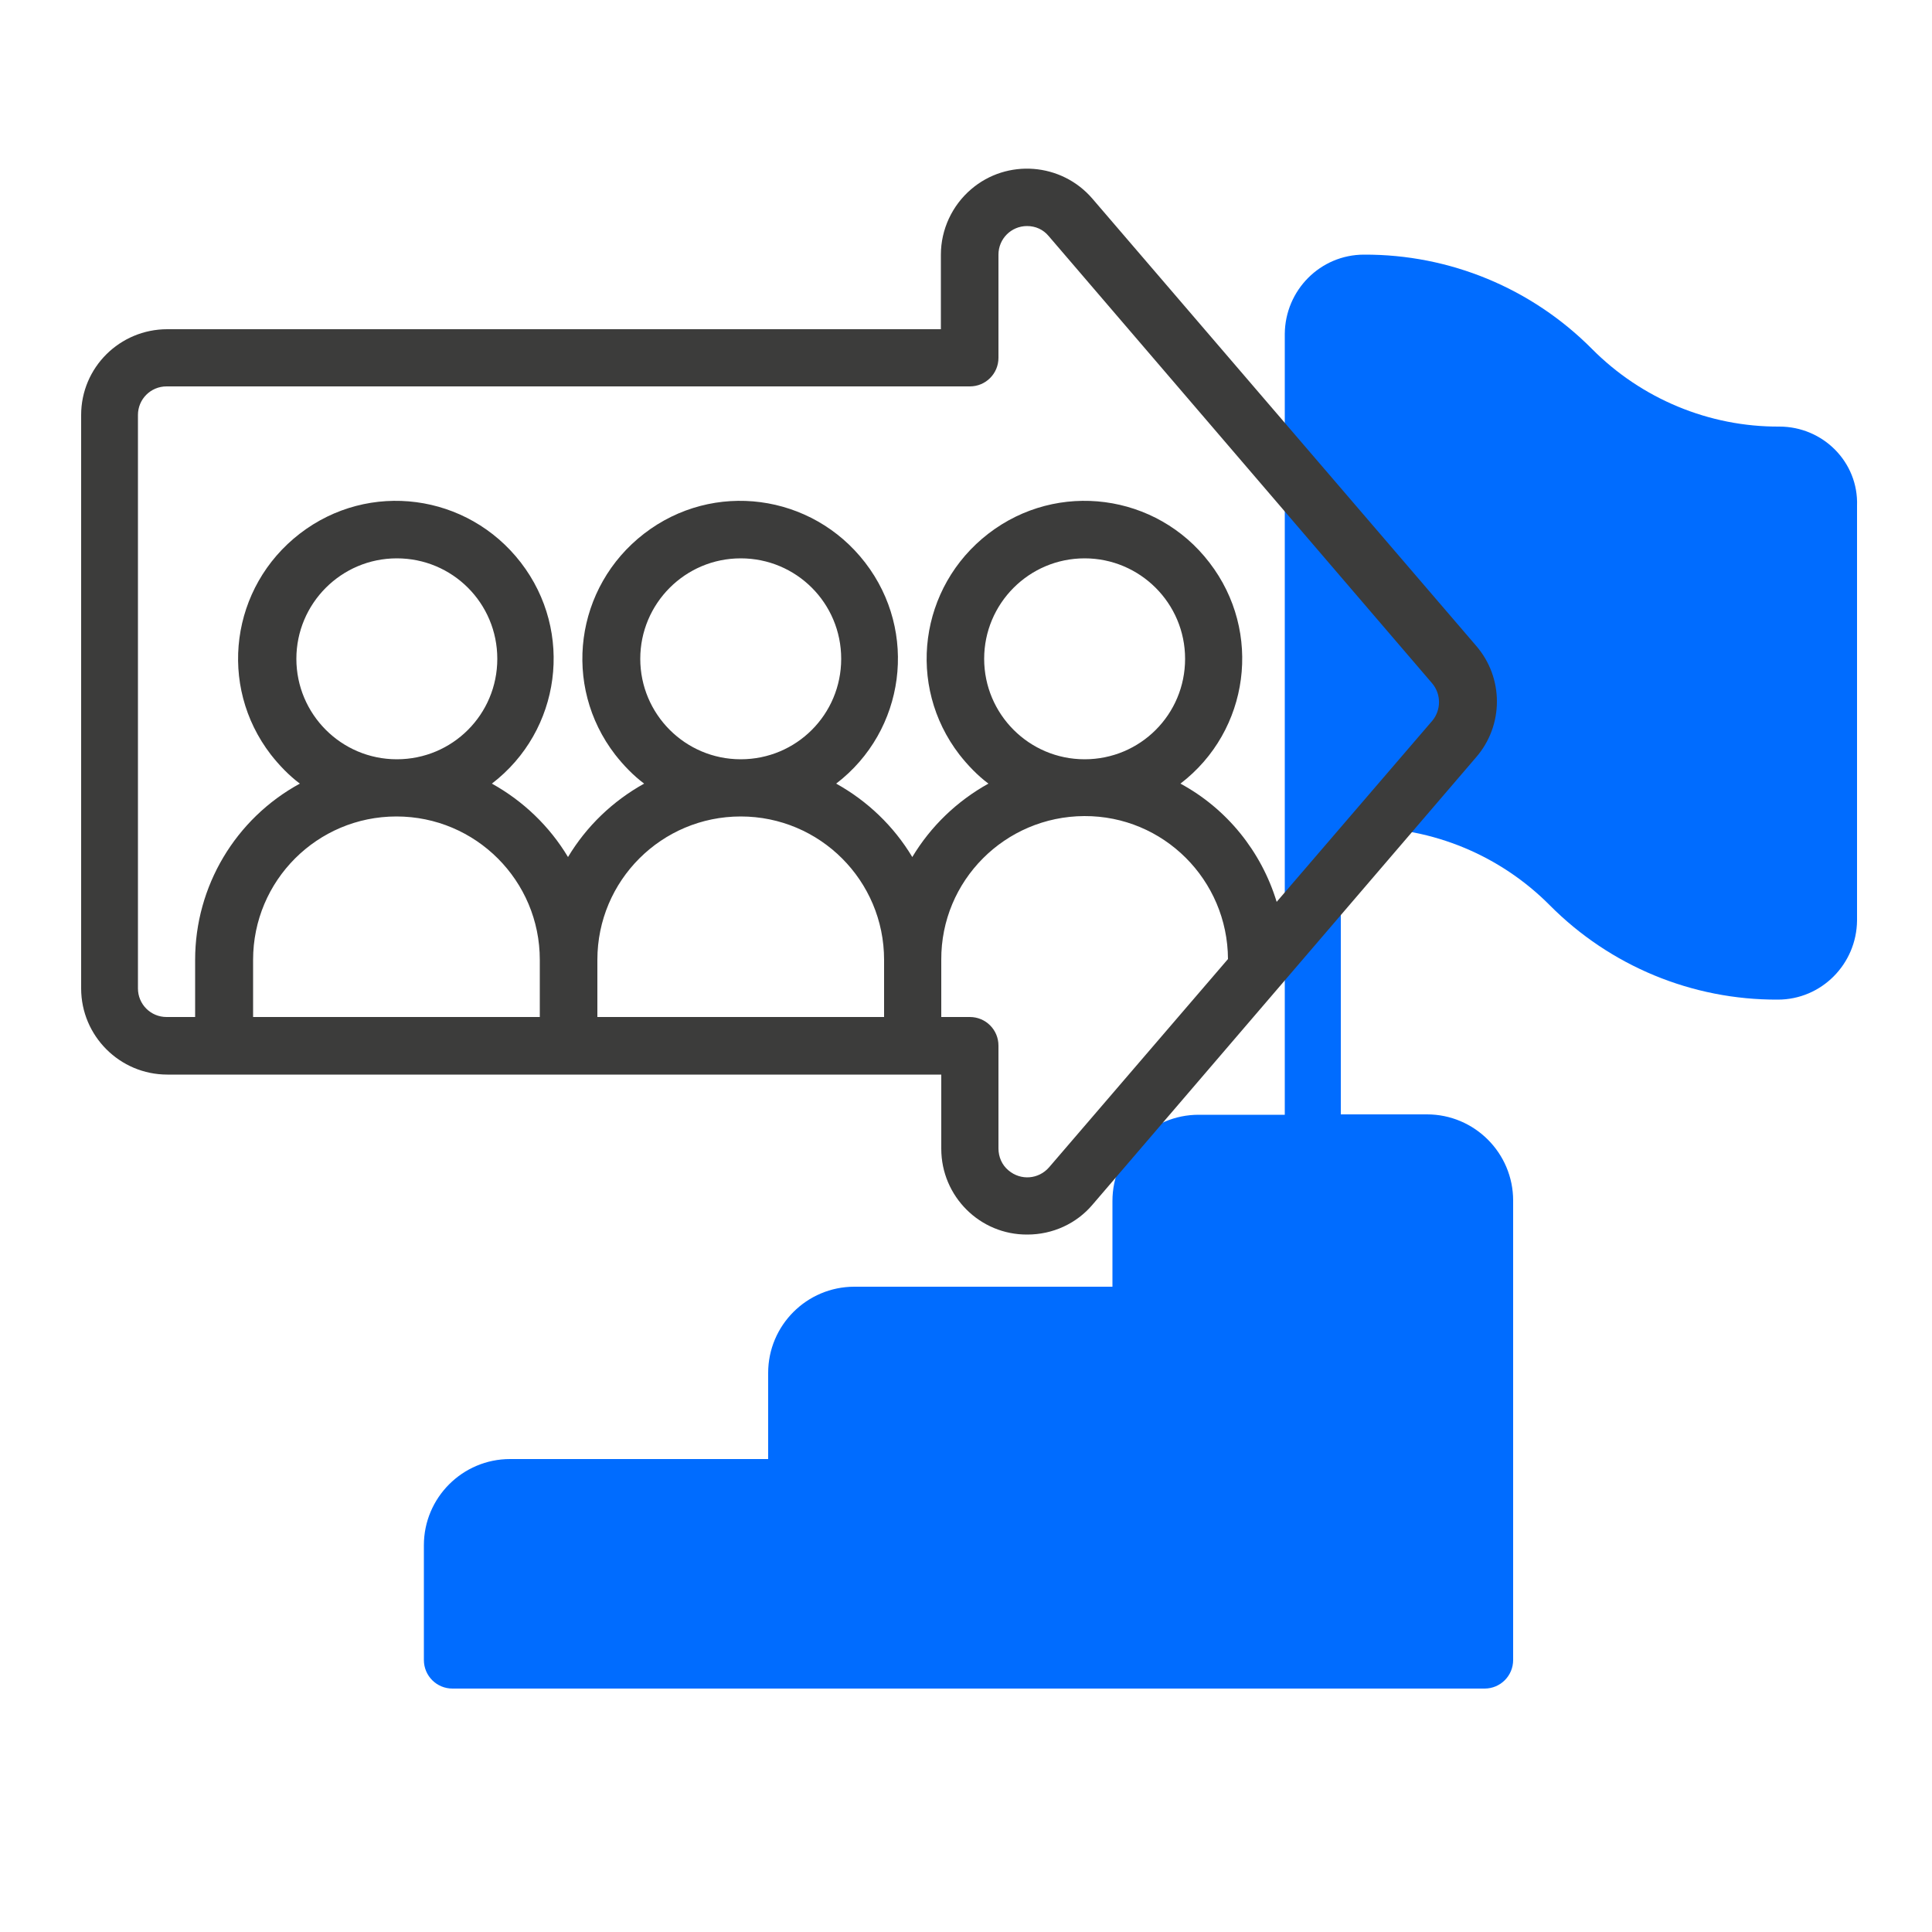
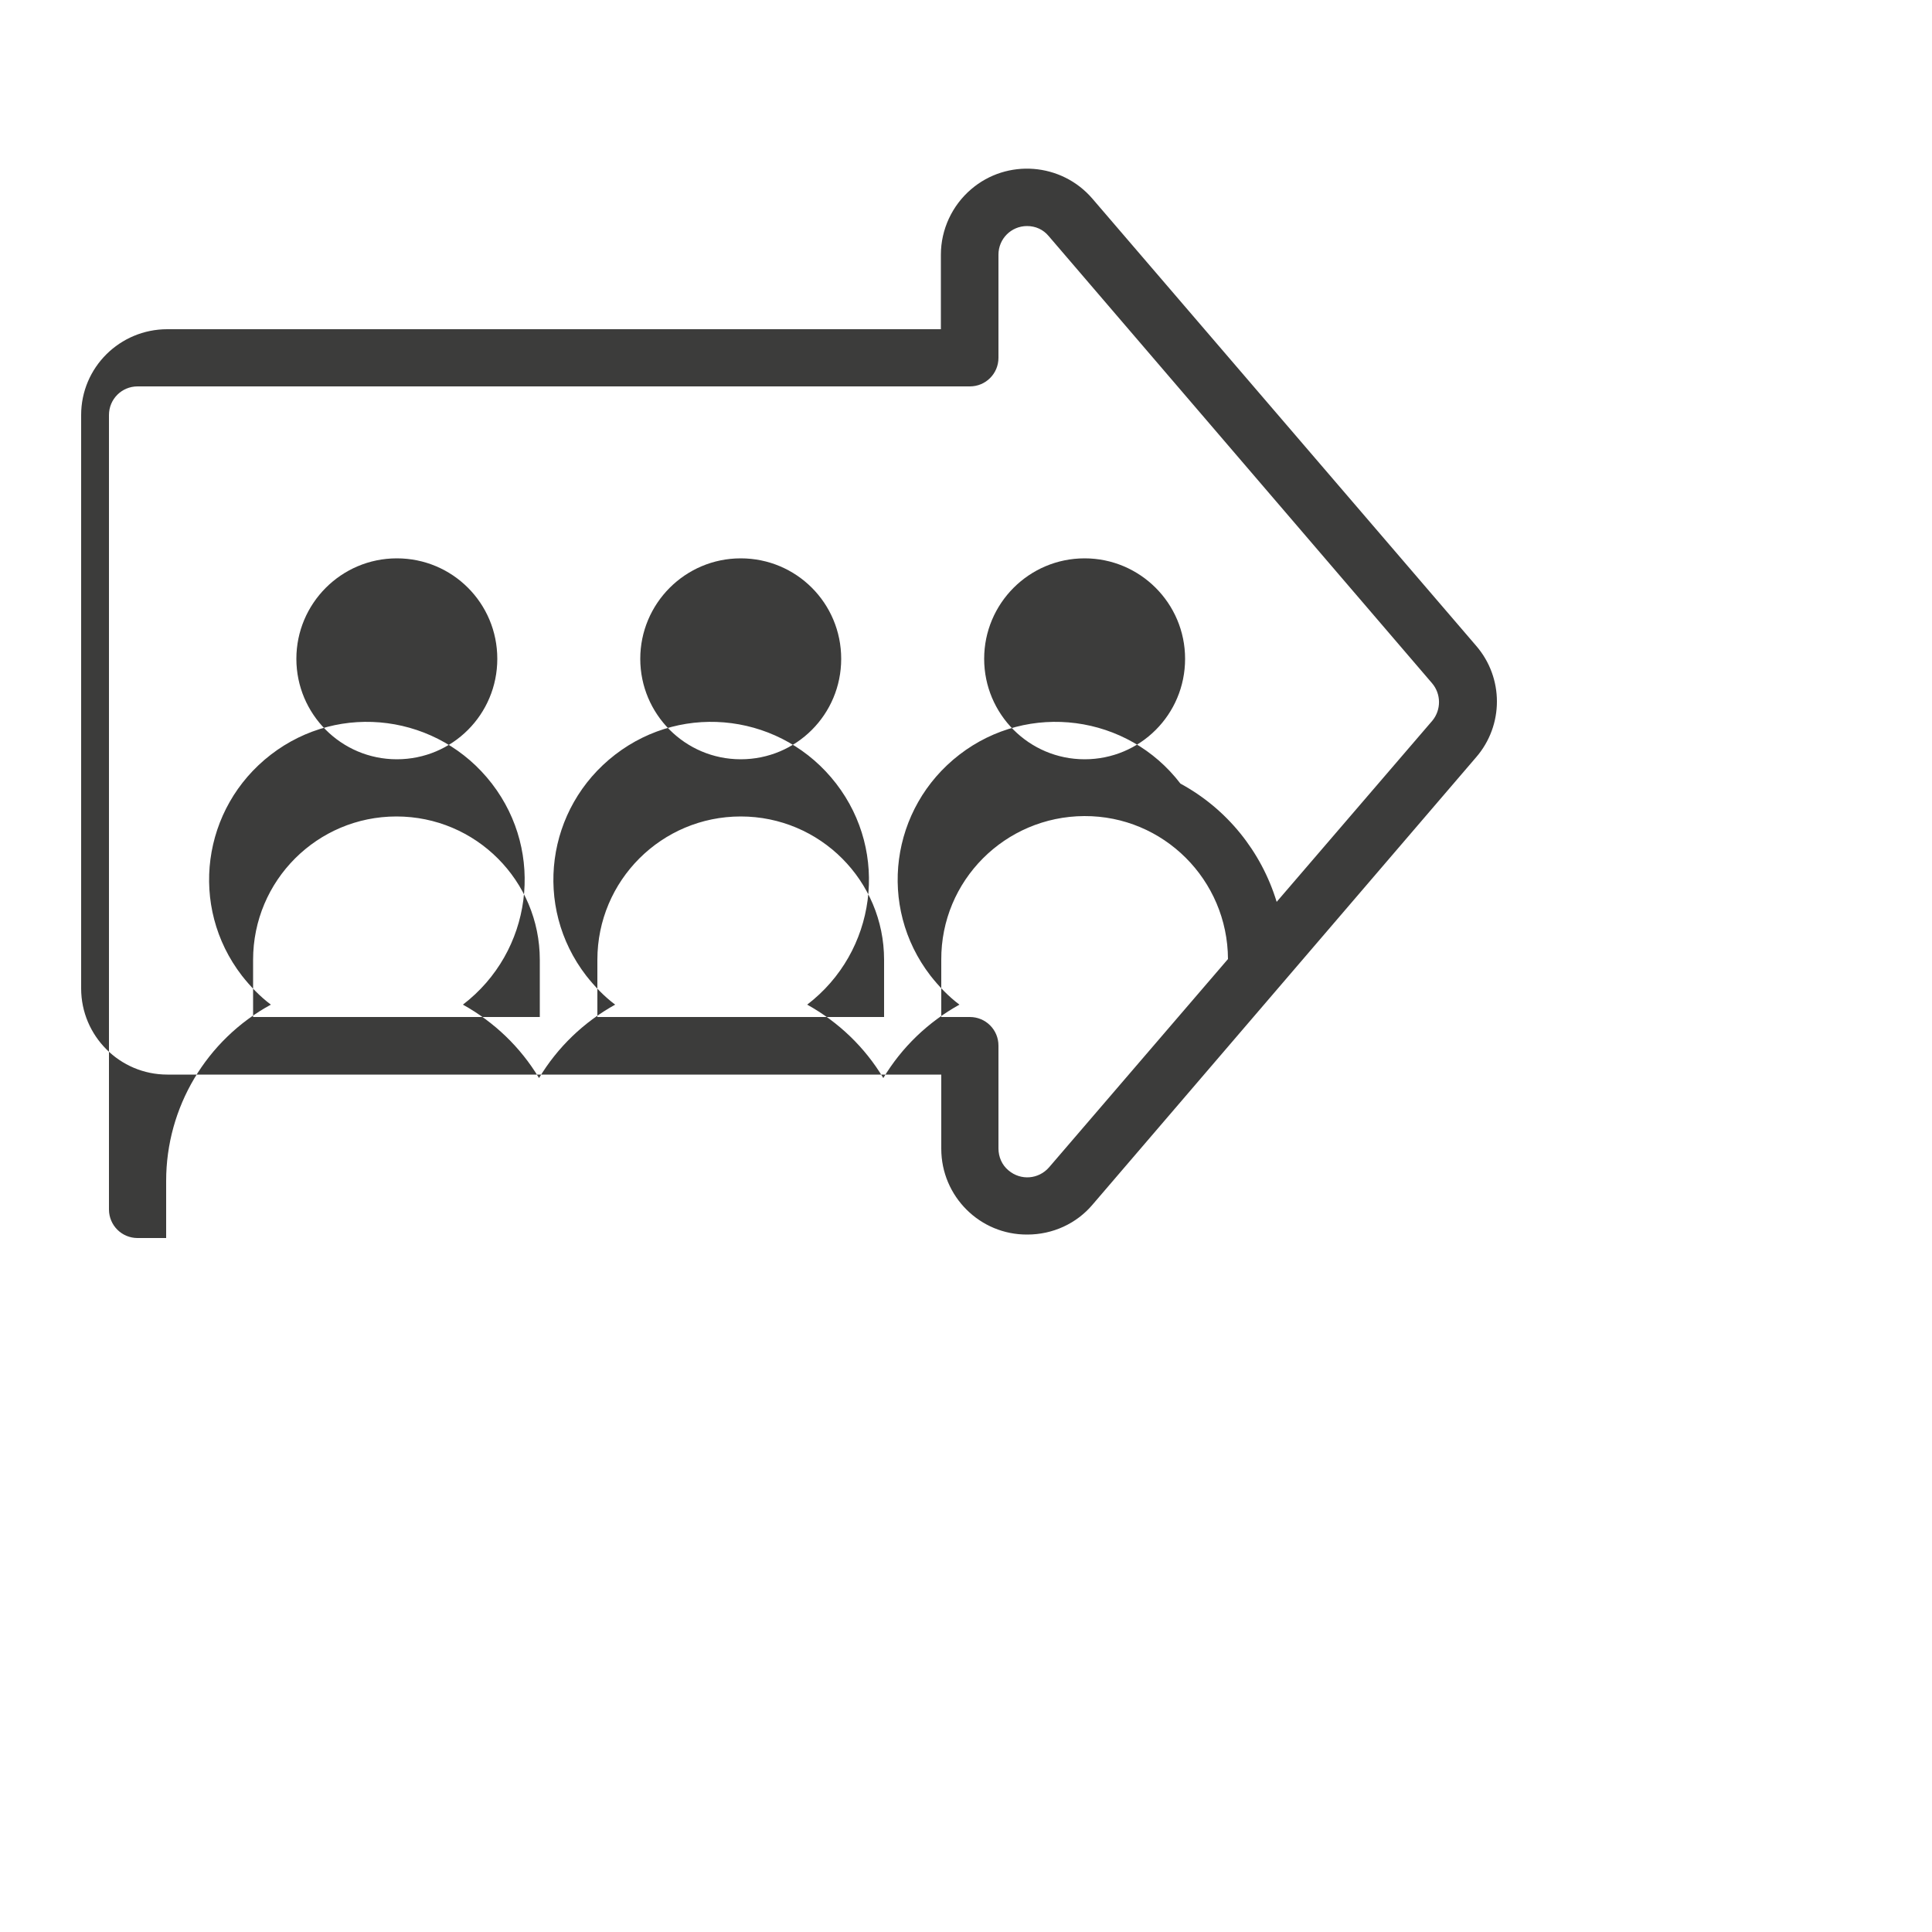
<svg xmlns="http://www.w3.org/2000/svg" version="1.1" id="Ebene_1" x="0px" y="0px" viewBox="0 0 500 500" style="enable-background:new 0 0 500 500;" xml:space="preserve">
  <style type="text/css">
	.st0{fill:#006CFF;}
	.st1{fill:#3C3C3B;}
</style>
-   <path class="st0" d="M460.5,110.4c-18.2,0.1-35.7-7.2-48.5-20.1c-15.6-15.7-36.8-24.5-59-24.4c-11.3,0-20.4,9.2-20.5,20.5v202.1  h-22.3c-12.3,0-22.3,10-22.3,22.3V333h-66.8c-12.3,0-22.3,10-22.3,22.3v22.3h-66.8c-12.3,0-22.3,10-22.3,22.3v29.7  c0,4.1,3.3,7.4,7.4,7.4h267.1c4.1,0,7.4-3.3,7.4-7.4V310.7c0-12.3-10-22.3-22.3-22.3h-22.3v-74.2h5.6c18.2-0.1,35.7,7.2,48.5,20.1  c15.6,15.7,36.8,24.5,59,24.4c11.3,0,20.4-9.2,20.5-20.5V130.9C481,119.6,471.8,110.4,460.5,110.4z" />
-   <path class="st1" d="M282.7,51.4c-8-9.3-22.1-10.4-31.4-2.4c-4.9,4.2-7.8,10.4-7.8,16.9v19.3H43.3C31,85.2,21,95.1,21,107.4v148.4  c0,12.3,10,22.3,22.3,22.3h200.3v19.2c0,12.3,10,22.3,22.3,22.2c6.5,0,12.7-2.8,16.9-7.8l99.2-115.7c7.2-8.3,7.2-20.6,0-28.9  L282.7,51.4z M76.7,170.5c0-14.3,11.6-26,26-26s26,11.6,26,26s-11.6,26-26,26l0,0C88.3,196.5,76.7,184.8,76.7,170.5z M165.7,170.5  c0-14.3,11.6-26,26-26s26,11.6,26,26s-11.6,26-26,26l0,0C177.3,196.5,165.7,184.8,165.7,170.5z M228.8,263.2h-74.2v-14.8  c0-20.5,16.6-37.1,37.1-37.1s37.1,16.6,37.1,37.1V263.2z M139.7,263.2H65.5v-14.8c0-20.5,16.6-37.1,37.1-37.1s37.1,16.6,37.1,37.1  V263.2z M271.5,302.1c-2.7,3.1-7.3,3.5-10.5,0.8c-1.7-1.4-2.6-3.5-2.6-5.7v-26.6c0-4.1-3.3-7.4-7.4-7.4h-7.4v-14.8  c-0.1-20.5,16.5-37.1,37-37.2c20.5-0.1,37.1,16.5,37.2,37L271.5,302.1z M254.7,170.5c0-14.3,11.6-26,26-26c14.3,0,26,11.6,26,26  s-11.6,26-26,26l0,0C266.3,196.5,254.7,184.8,254.7,170.5z M370.7,186.5l-40.3,46.9c-4-13.1-12.9-24.1-24.9-30.6  c17.9-13.7,21.3-39.3,7.5-57.2c-13.7-17.9-39.3-21.3-57.2-7.5s-21.3,39.3-7.5,57.2c2.2,2.8,4.7,5.4,7.5,7.5  c-8.1,4.5-14.9,11-19.7,19c-4.8-8-11.6-14.5-19.7-19c17.9-13.7,21.3-39.3,7.5-57.2s-39.3-21.3-57.2-7.5s-21.3,39.3-7.5,57.2  c2.2,2.8,4.7,5.4,7.5,7.5c-8.1,4.5-14.9,11-19.7,19c-4.8-8-11.6-14.5-19.7-19c17.9-13.7,21.3-39.3,7.5-57.2s-39.3-21.3-57.2-7.5  s-21.3,39.3-7.5,57.2c2.2,2.8,4.7,5.4,7.5,7.5c-16.7,9.1-27.1,26.6-27.1,45.6v14.8h-7.4c-4.1,0-7.4-3.3-7.4-7.4V107.4  c0-4.1,3.3-7.4,7.4-7.4H251c4.1,0,7.4-3.3,7.4-7.4V65.9c0-4.1,3.3-7.4,7.4-7.4c2.2,0,4.2,0.9,5.6,2.6l99.2,115.7  C373,179.6,373,183.7,370.7,186.5L370.7,186.5z" />
+   <path class="st1" d="M282.7,51.4c-8-9.3-22.1-10.4-31.4-2.4c-4.9,4.2-7.8,10.4-7.8,16.9v19.3H43.3C31,85.2,21,95.1,21,107.4v148.4  c0,12.3,10,22.3,22.3,22.3h200.3v19.2c0,12.3,10,22.3,22.3,22.2c6.5,0,12.7-2.8,16.9-7.8l99.2-115.7c7.2-8.3,7.2-20.6,0-28.9  L282.7,51.4z M76.7,170.5c0-14.3,11.6-26,26-26s26,11.6,26,26s-11.6,26-26,26l0,0C88.3,196.5,76.7,184.8,76.7,170.5z M165.7,170.5  c0-14.3,11.6-26,26-26s26,11.6,26,26s-11.6,26-26,26l0,0C177.3,196.5,165.7,184.8,165.7,170.5z M228.8,263.2h-74.2v-14.8  c0-20.5,16.6-37.1,37.1-37.1s37.1,16.6,37.1,37.1V263.2z M139.7,263.2H65.5v-14.8c0-20.5,16.6-37.1,37.1-37.1s37.1,16.6,37.1,37.1  V263.2z M271.5,302.1c-2.7,3.1-7.3,3.5-10.5,0.8c-1.7-1.4-2.6-3.5-2.6-5.7v-26.6c0-4.1-3.3-7.4-7.4-7.4h-7.4v-14.8  c-0.1-20.5,16.5-37.1,37-37.2c20.5-0.1,37.1,16.5,37.2,37L271.5,302.1z M254.7,170.5c0-14.3,11.6-26,26-26c14.3,0,26,11.6,26,26  s-11.6,26-26,26l0,0C266.3,196.5,254.7,184.8,254.7,170.5z M370.7,186.5l-40.3,46.9c-4-13.1-12.9-24.1-24.9-30.6  c-13.7-17.9-39.3-21.3-57.2-7.5s-21.3,39.3-7.5,57.2c2.2,2.8,4.7,5.4,7.5,7.5  c-8.1,4.5-14.9,11-19.7,19c-4.8-8-11.6-14.5-19.7-19c17.9-13.7,21.3-39.3,7.5-57.2s-39.3-21.3-57.2-7.5s-21.3,39.3-7.5,57.2  c2.2,2.8,4.7,5.4,7.5,7.5c-8.1,4.5-14.9,11-19.7,19c-4.8-8-11.6-14.5-19.7-19c17.9-13.7,21.3-39.3,7.5-57.2s-39.3-21.3-57.2-7.5  s-21.3,39.3-7.5,57.2c2.2,2.8,4.7,5.4,7.5,7.5c-16.7,9.1-27.1,26.6-27.1,45.6v14.8h-7.4c-4.1,0-7.4-3.3-7.4-7.4V107.4  c0-4.1,3.3-7.4,7.4-7.4H251c4.1,0,7.4-3.3,7.4-7.4V65.9c0-4.1,3.3-7.4,7.4-7.4c2.2,0,4.2,0.9,5.6,2.6l99.2,115.7  C373,179.6,373,183.7,370.7,186.5L370.7,186.5z" />
</svg>